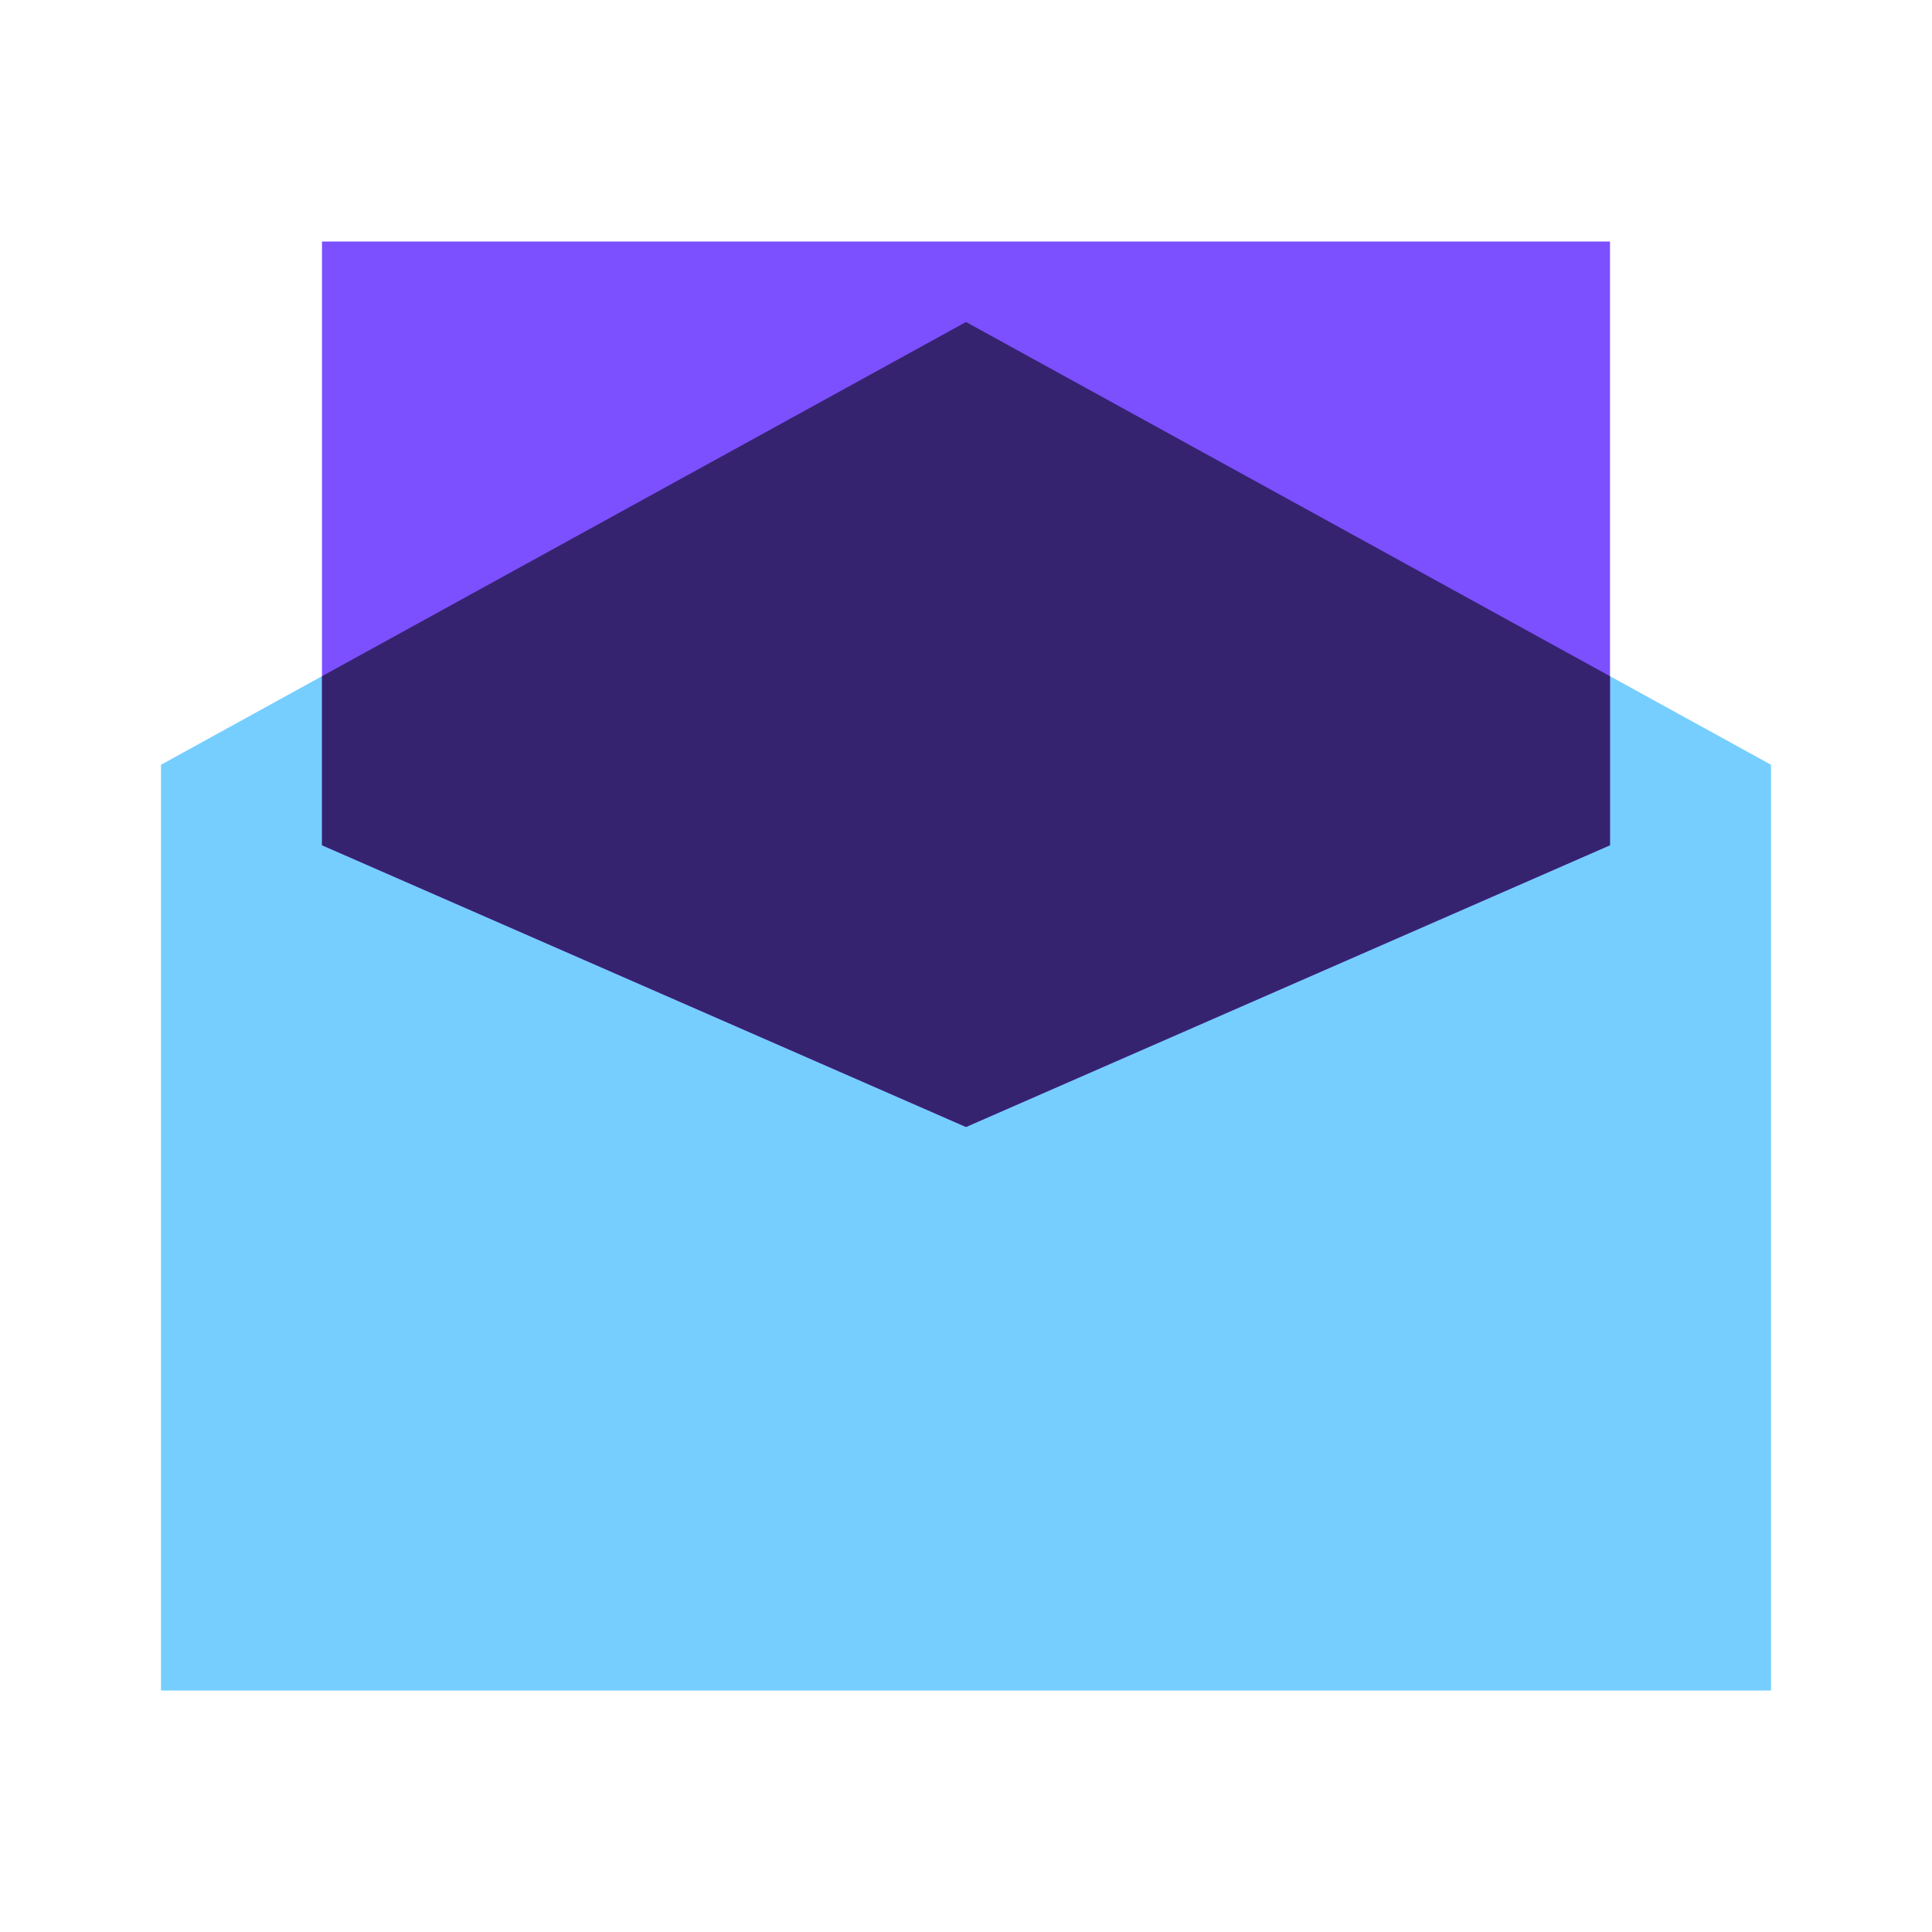
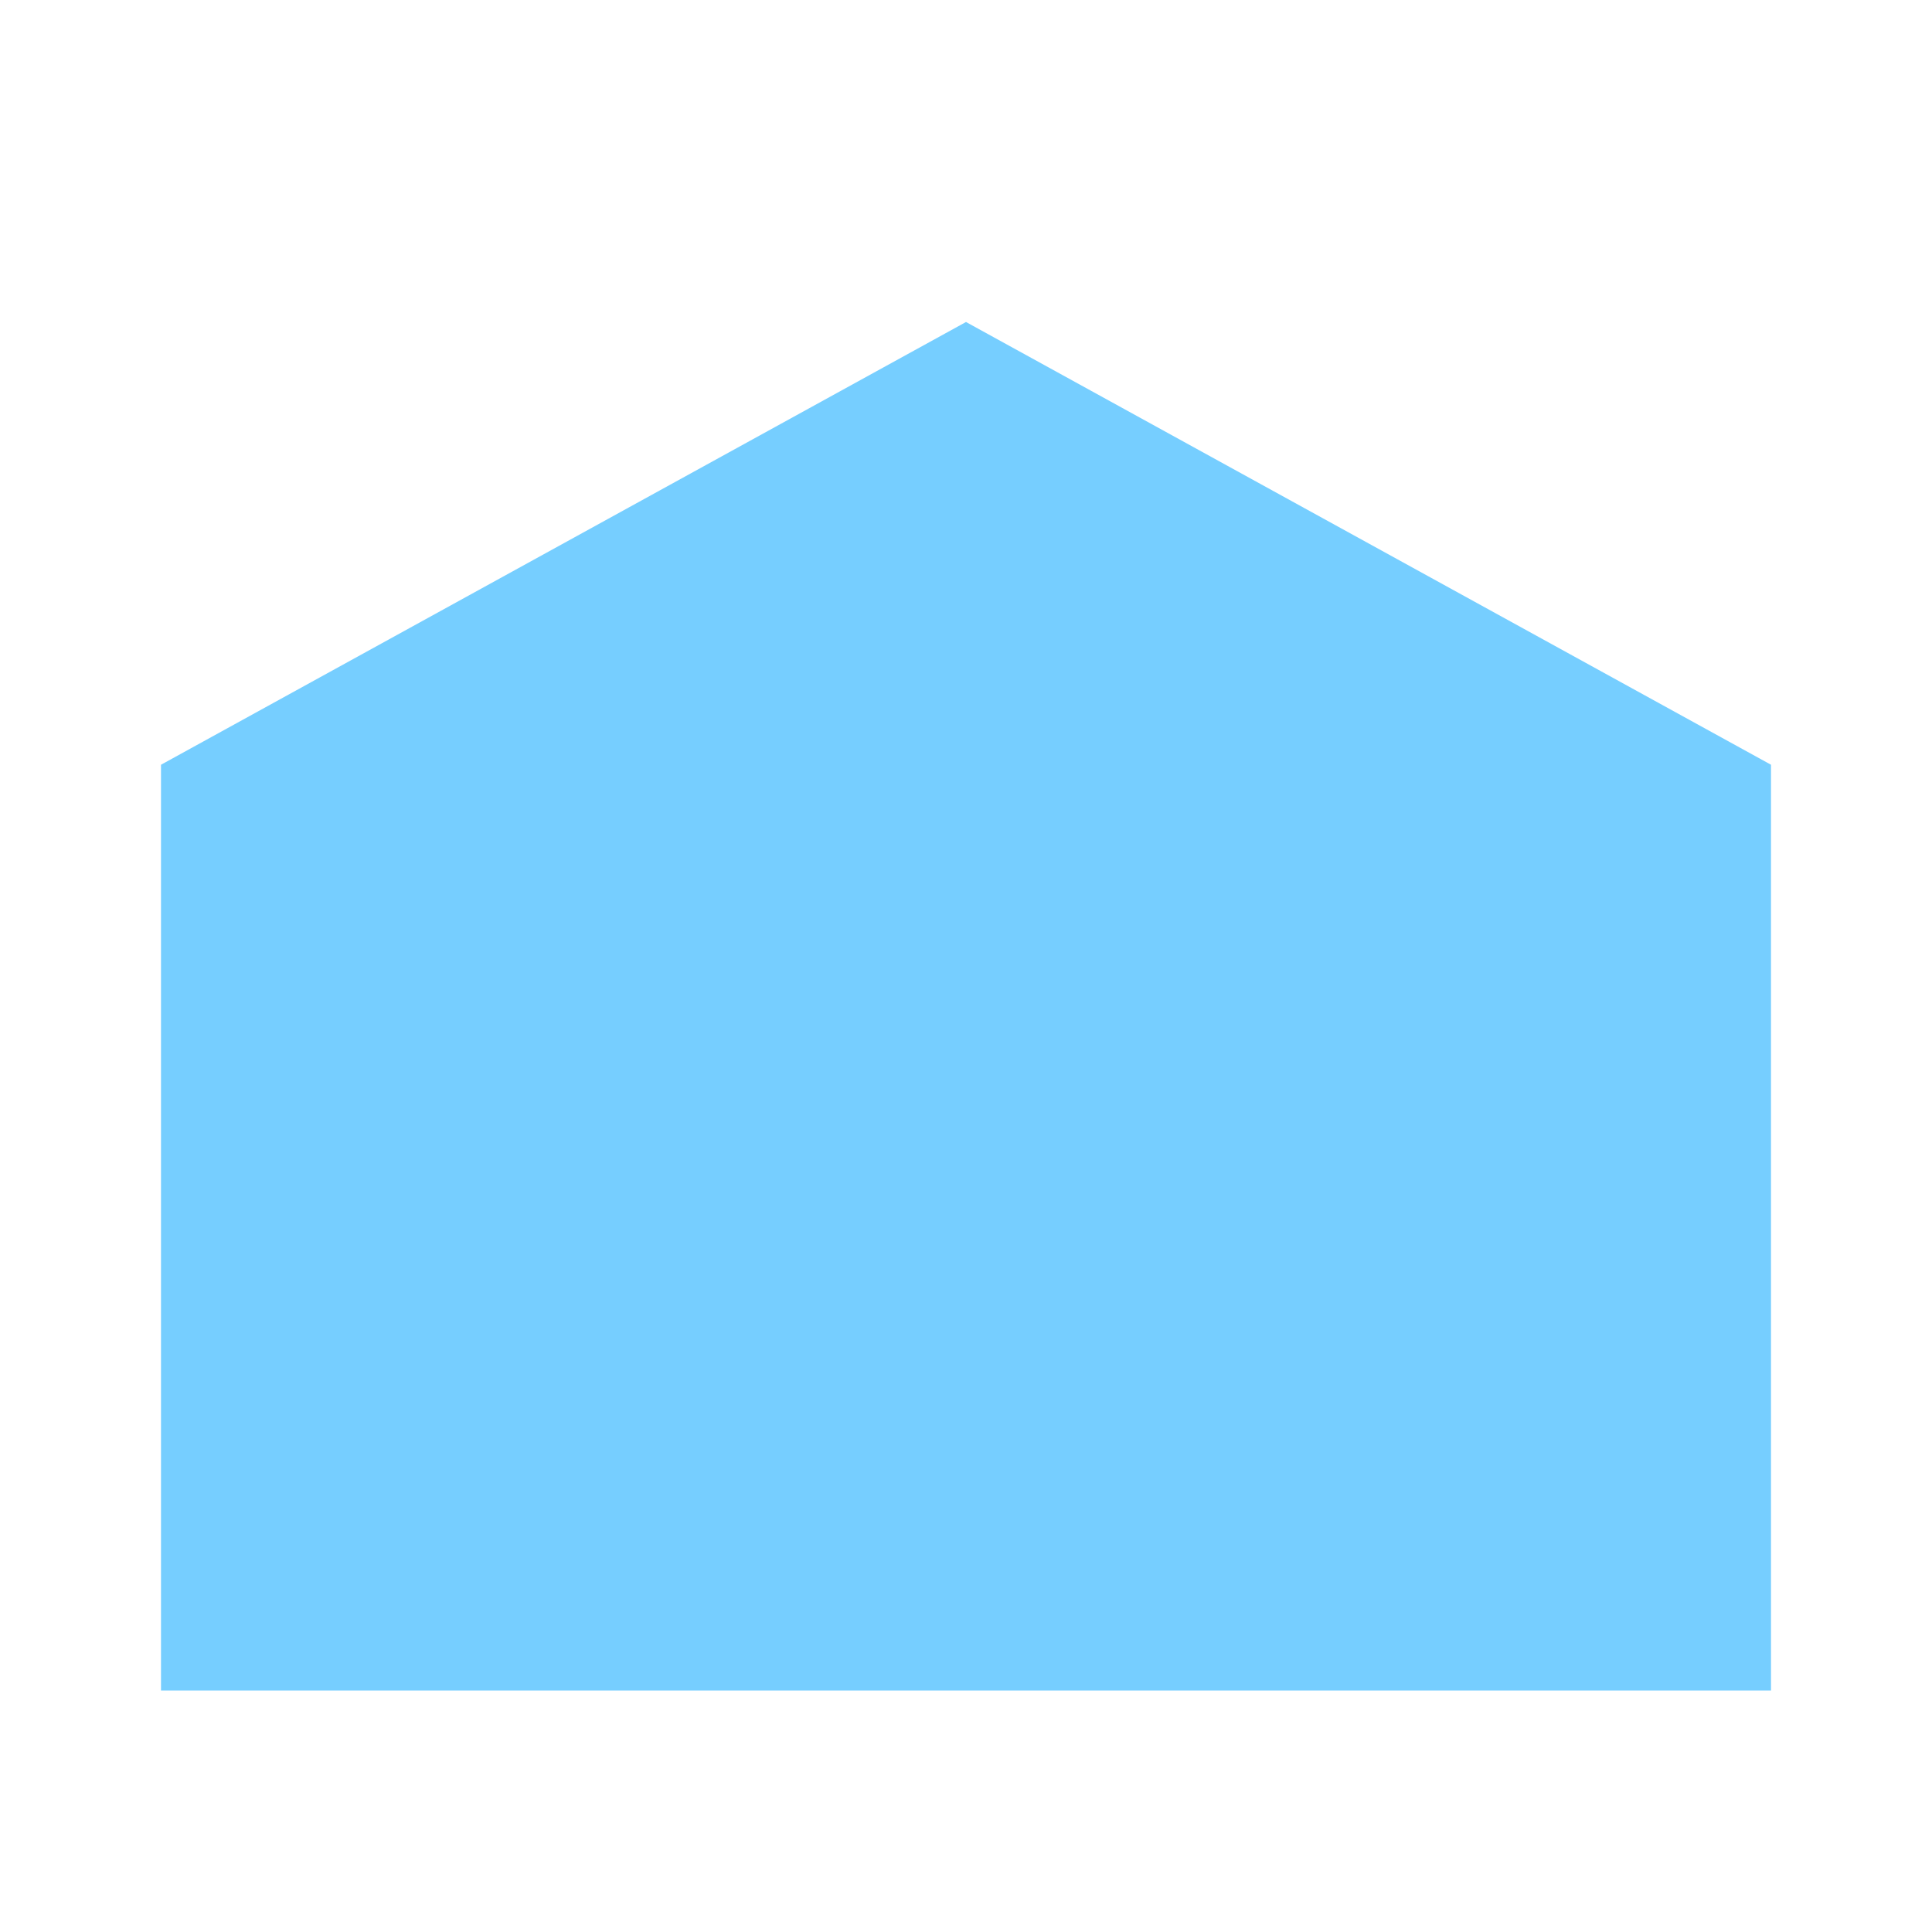
<svg xmlns="http://www.w3.org/2000/svg" width="24" height="24" viewBox="0 0 24 24" fill="none">
  <path d="M22 21H2V9.5L12 4L22 9.5V21Z" fill="#76CEFF" />
-   <path d="M4 3V10.5L12 14L20 10.5V3H4Z" fill="#7C4FFF" />
-   <path d="M12 4L4 8.4V10.5L12 14L20 10.5V8.4L12 4Z" fill="#362370" />
</svg>